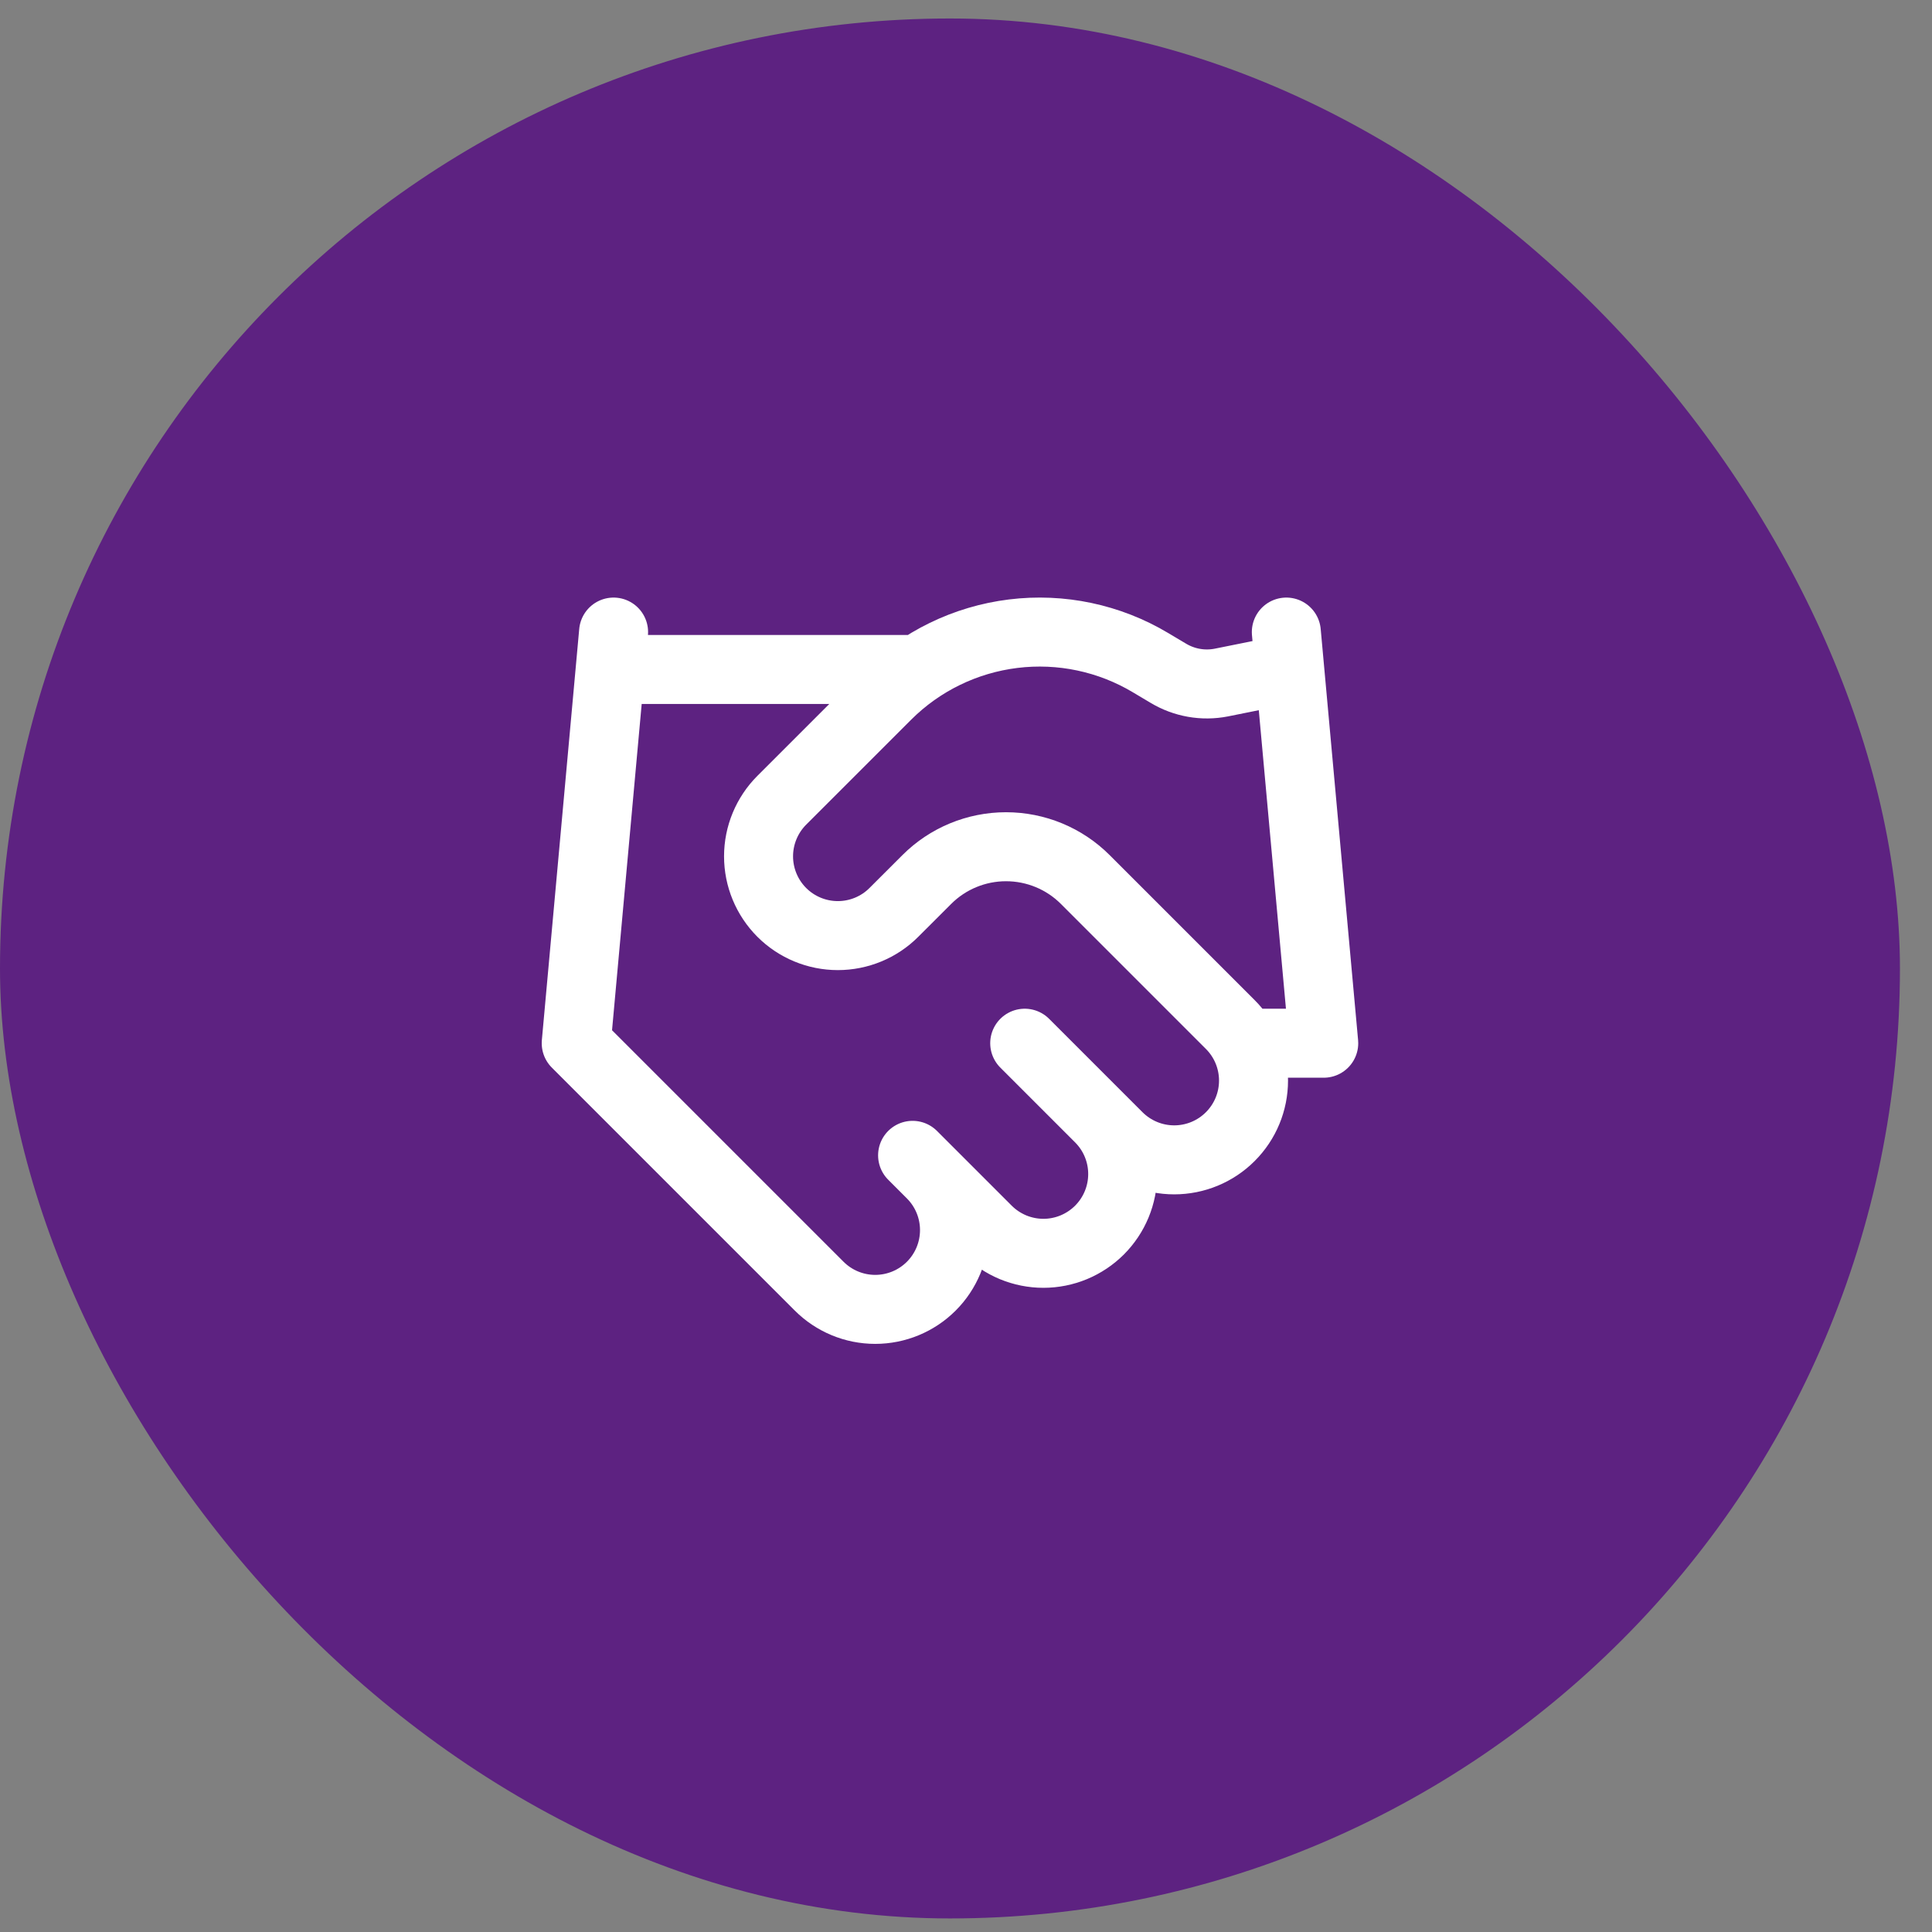
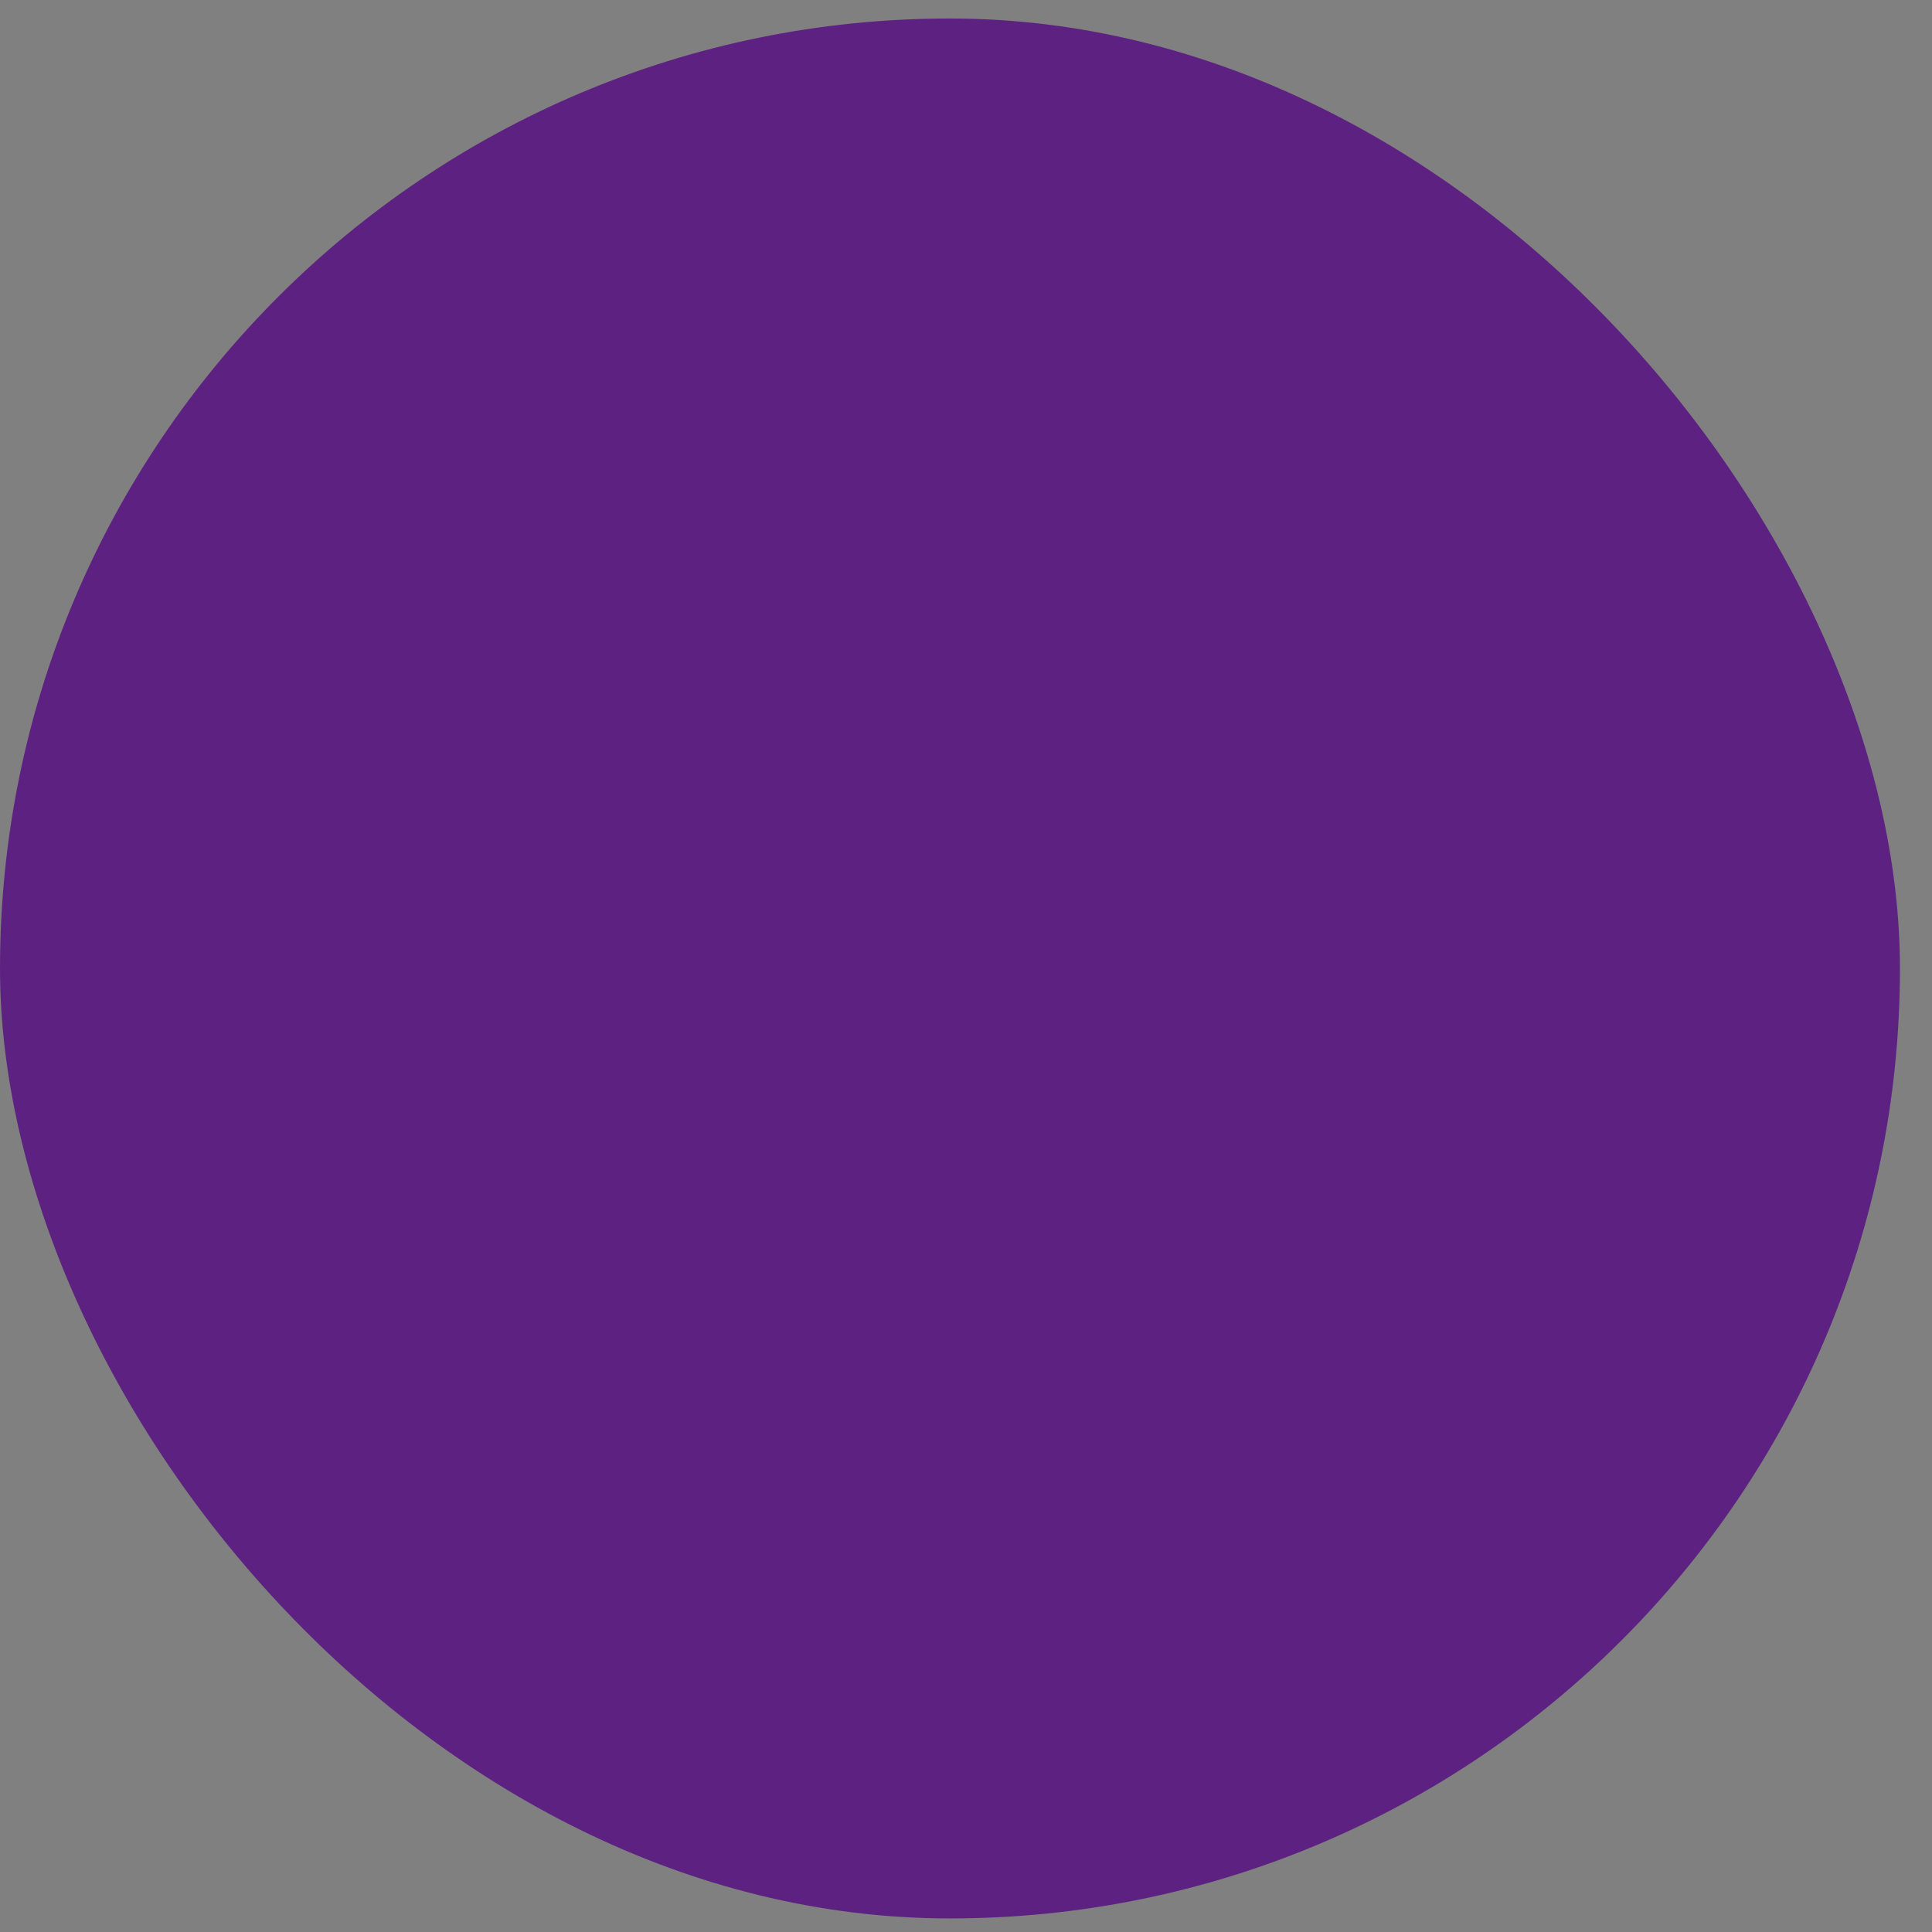
<svg xmlns="http://www.w3.org/2000/svg" width="56" height="56" viewBox="0 0 56 56" fill="none">
  <rect x="0" y="0" width="56" height="56" fill="#808080" stroke="none" />
  <rect y="0.536" width="55.071" height="55.071" rx="27.536" fill="#5D2281" />
-   <path d="M26.452 33.488L28.619 35.655C28.832 35.868 29.086 36.037 29.364 36.153C29.643 36.268 29.942 36.328 30.244 36.328C30.546 36.328 30.845 36.268 31.123 36.153C31.402 36.037 31.655 35.868 31.869 35.655C32.082 35.441 32.252 35.188 32.367 34.909C32.483 34.63 32.542 34.331 32.542 34.03C32.542 33.728 32.483 33.429 32.367 33.15C32.252 32.871 32.082 32.618 31.869 32.405M29.702 30.238L32.41 32.946C32.842 33.377 33.426 33.619 34.035 33.619C34.645 33.619 35.23 33.377 35.66 32.946C36.092 32.515 36.334 31.931 36.334 31.321C36.334 30.712 36.092 30.127 35.66 29.696L31.457 25.493C30.848 24.884 30.022 24.543 29.16 24.543C28.299 24.543 27.473 24.884 26.864 25.493L25.91 26.446C25.48 26.877 24.895 27.119 24.285 27.119C23.676 27.119 23.091 26.877 22.66 26.446C22.23 26.015 21.987 25.431 21.987 24.821C21.987 24.212 22.23 23.627 22.66 23.196L25.705 20.152C26.693 19.166 27.982 18.539 29.367 18.368C30.752 18.197 32.155 18.493 33.353 19.21L33.862 19.513C34.324 19.791 34.872 19.888 35.401 19.784L37.285 19.405M37.285 18.321L38.369 30.238H36.202M17.785 18.321L16.702 30.238L23.744 37.28C24.175 37.711 24.759 37.953 25.369 37.953C25.978 37.953 26.563 37.711 26.994 37.28C27.425 36.849 27.667 36.264 27.667 35.655C27.667 35.045 27.425 34.461 26.994 34.03M17.785 19.405H26.452" stroke="white" stroke-width="2" stroke-linecap="round" stroke-linejoin="round" />
</svg>